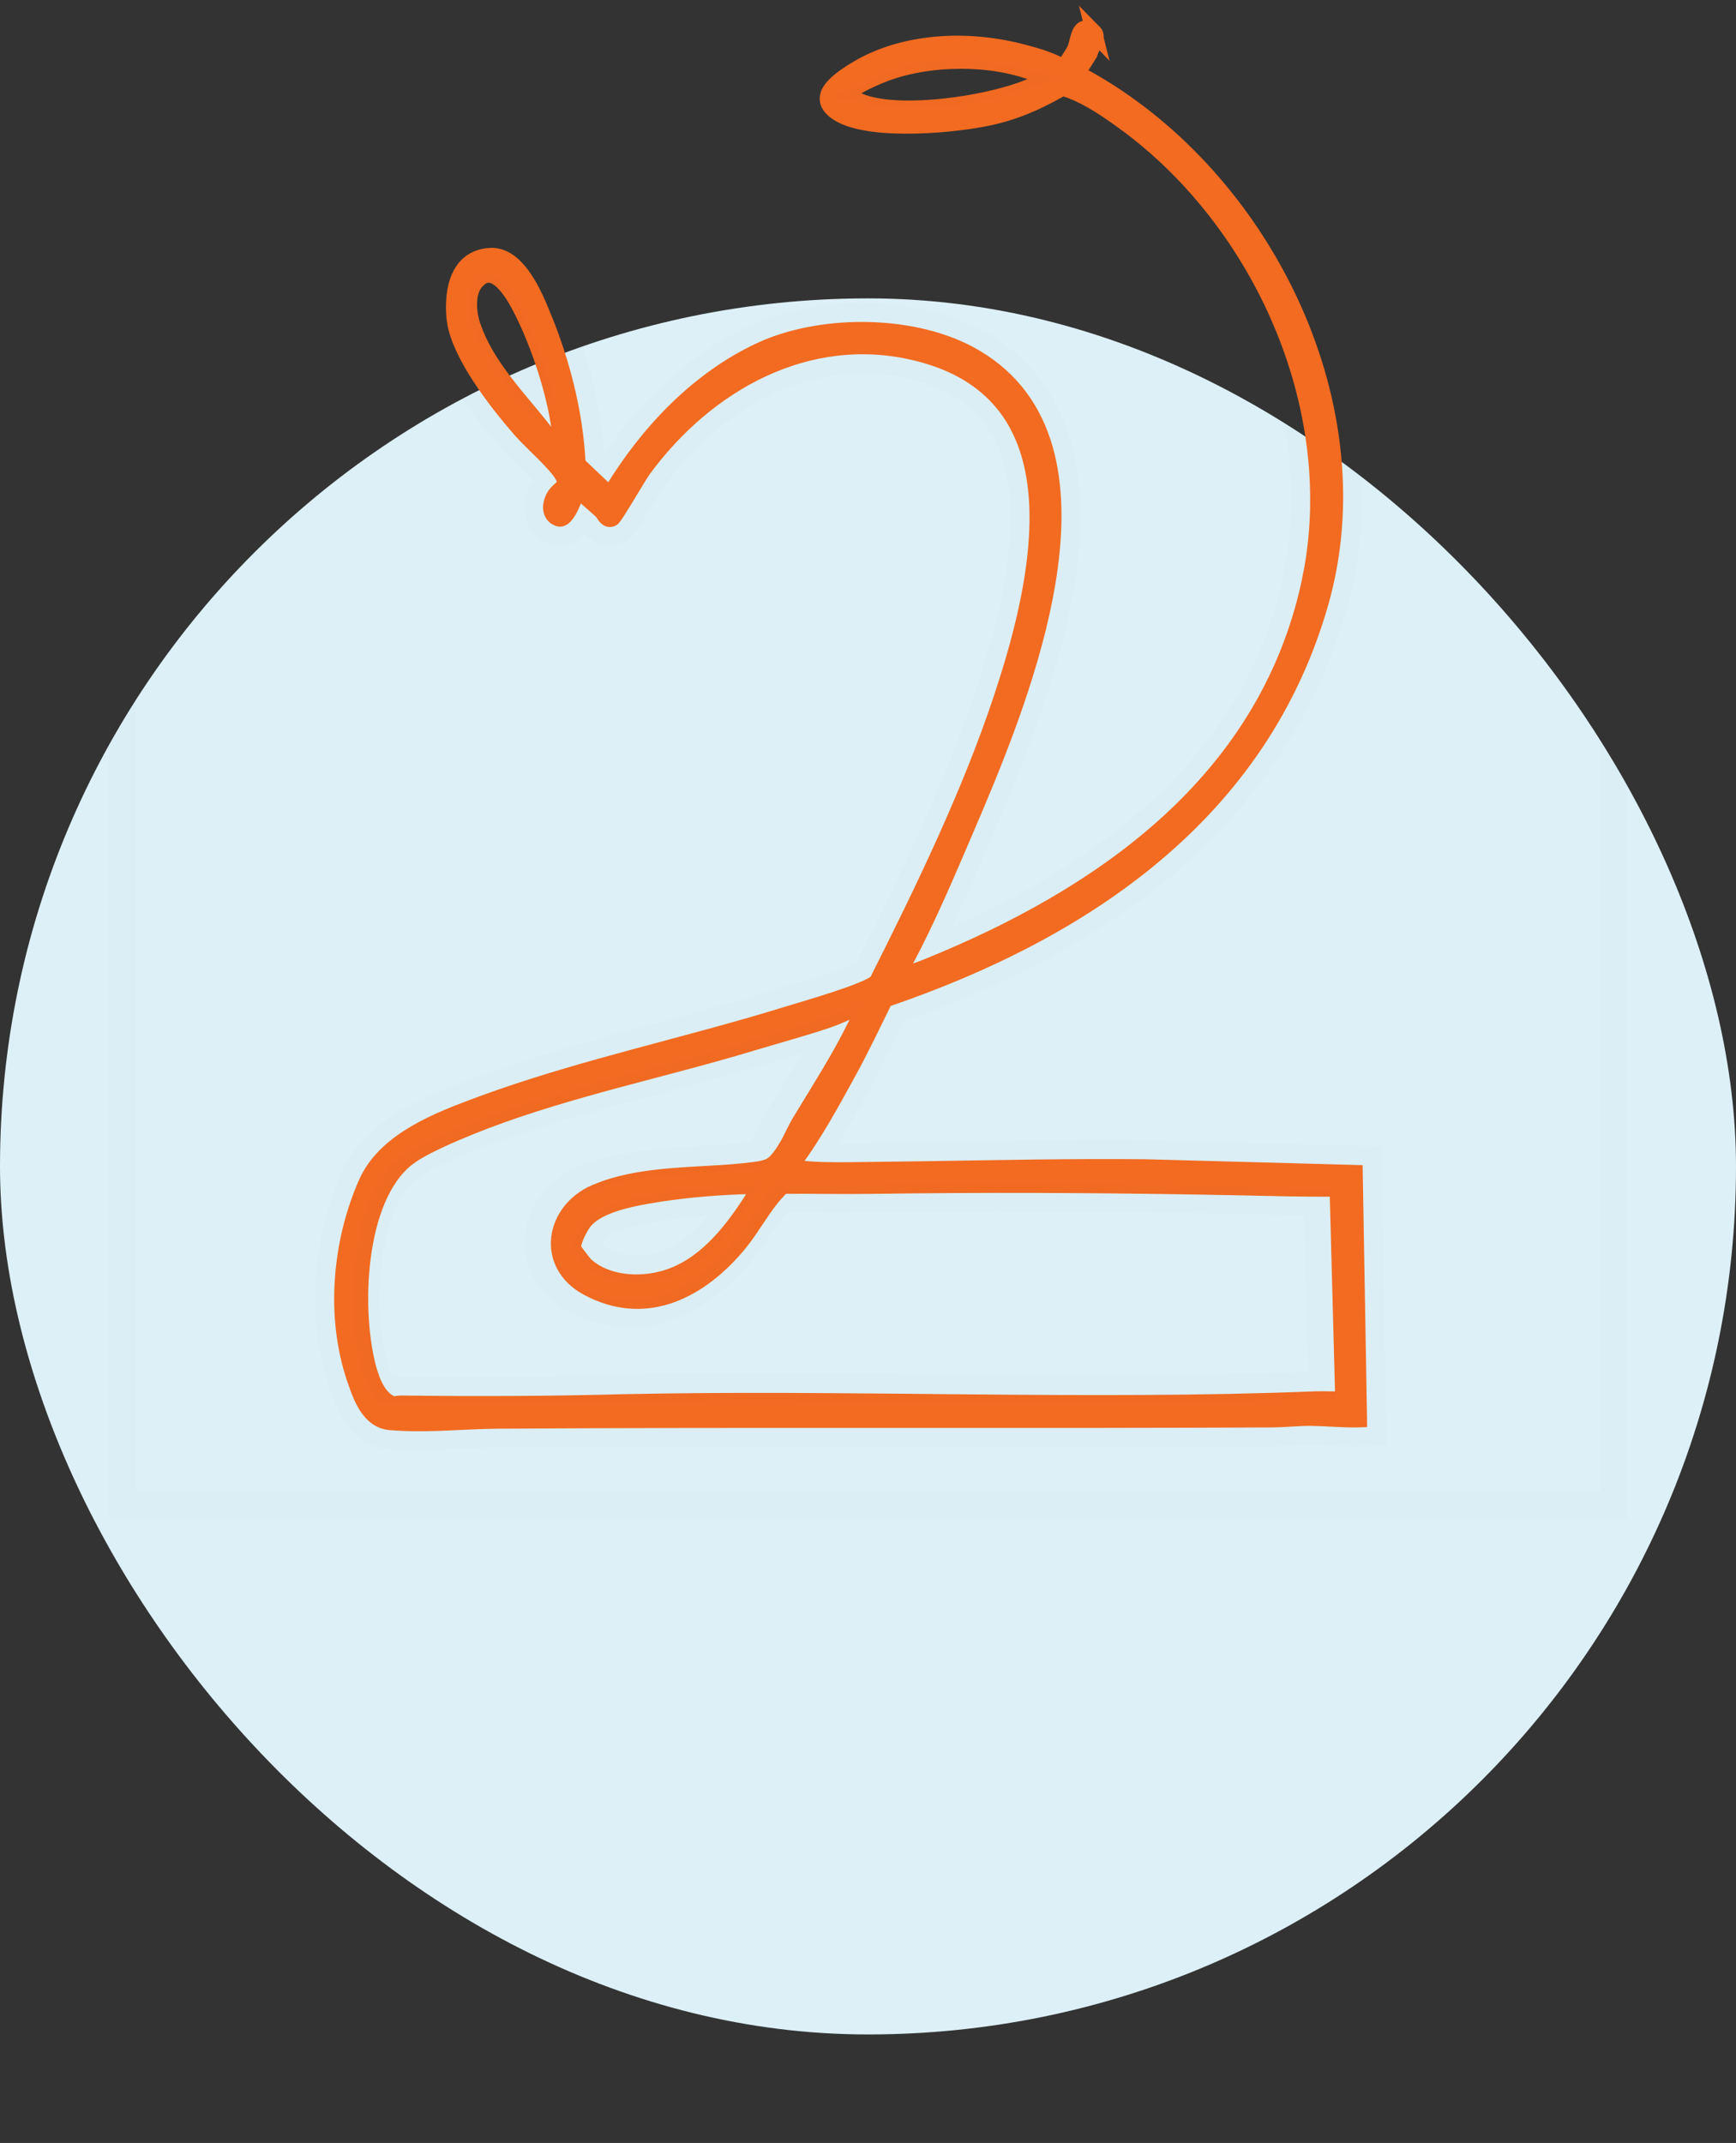
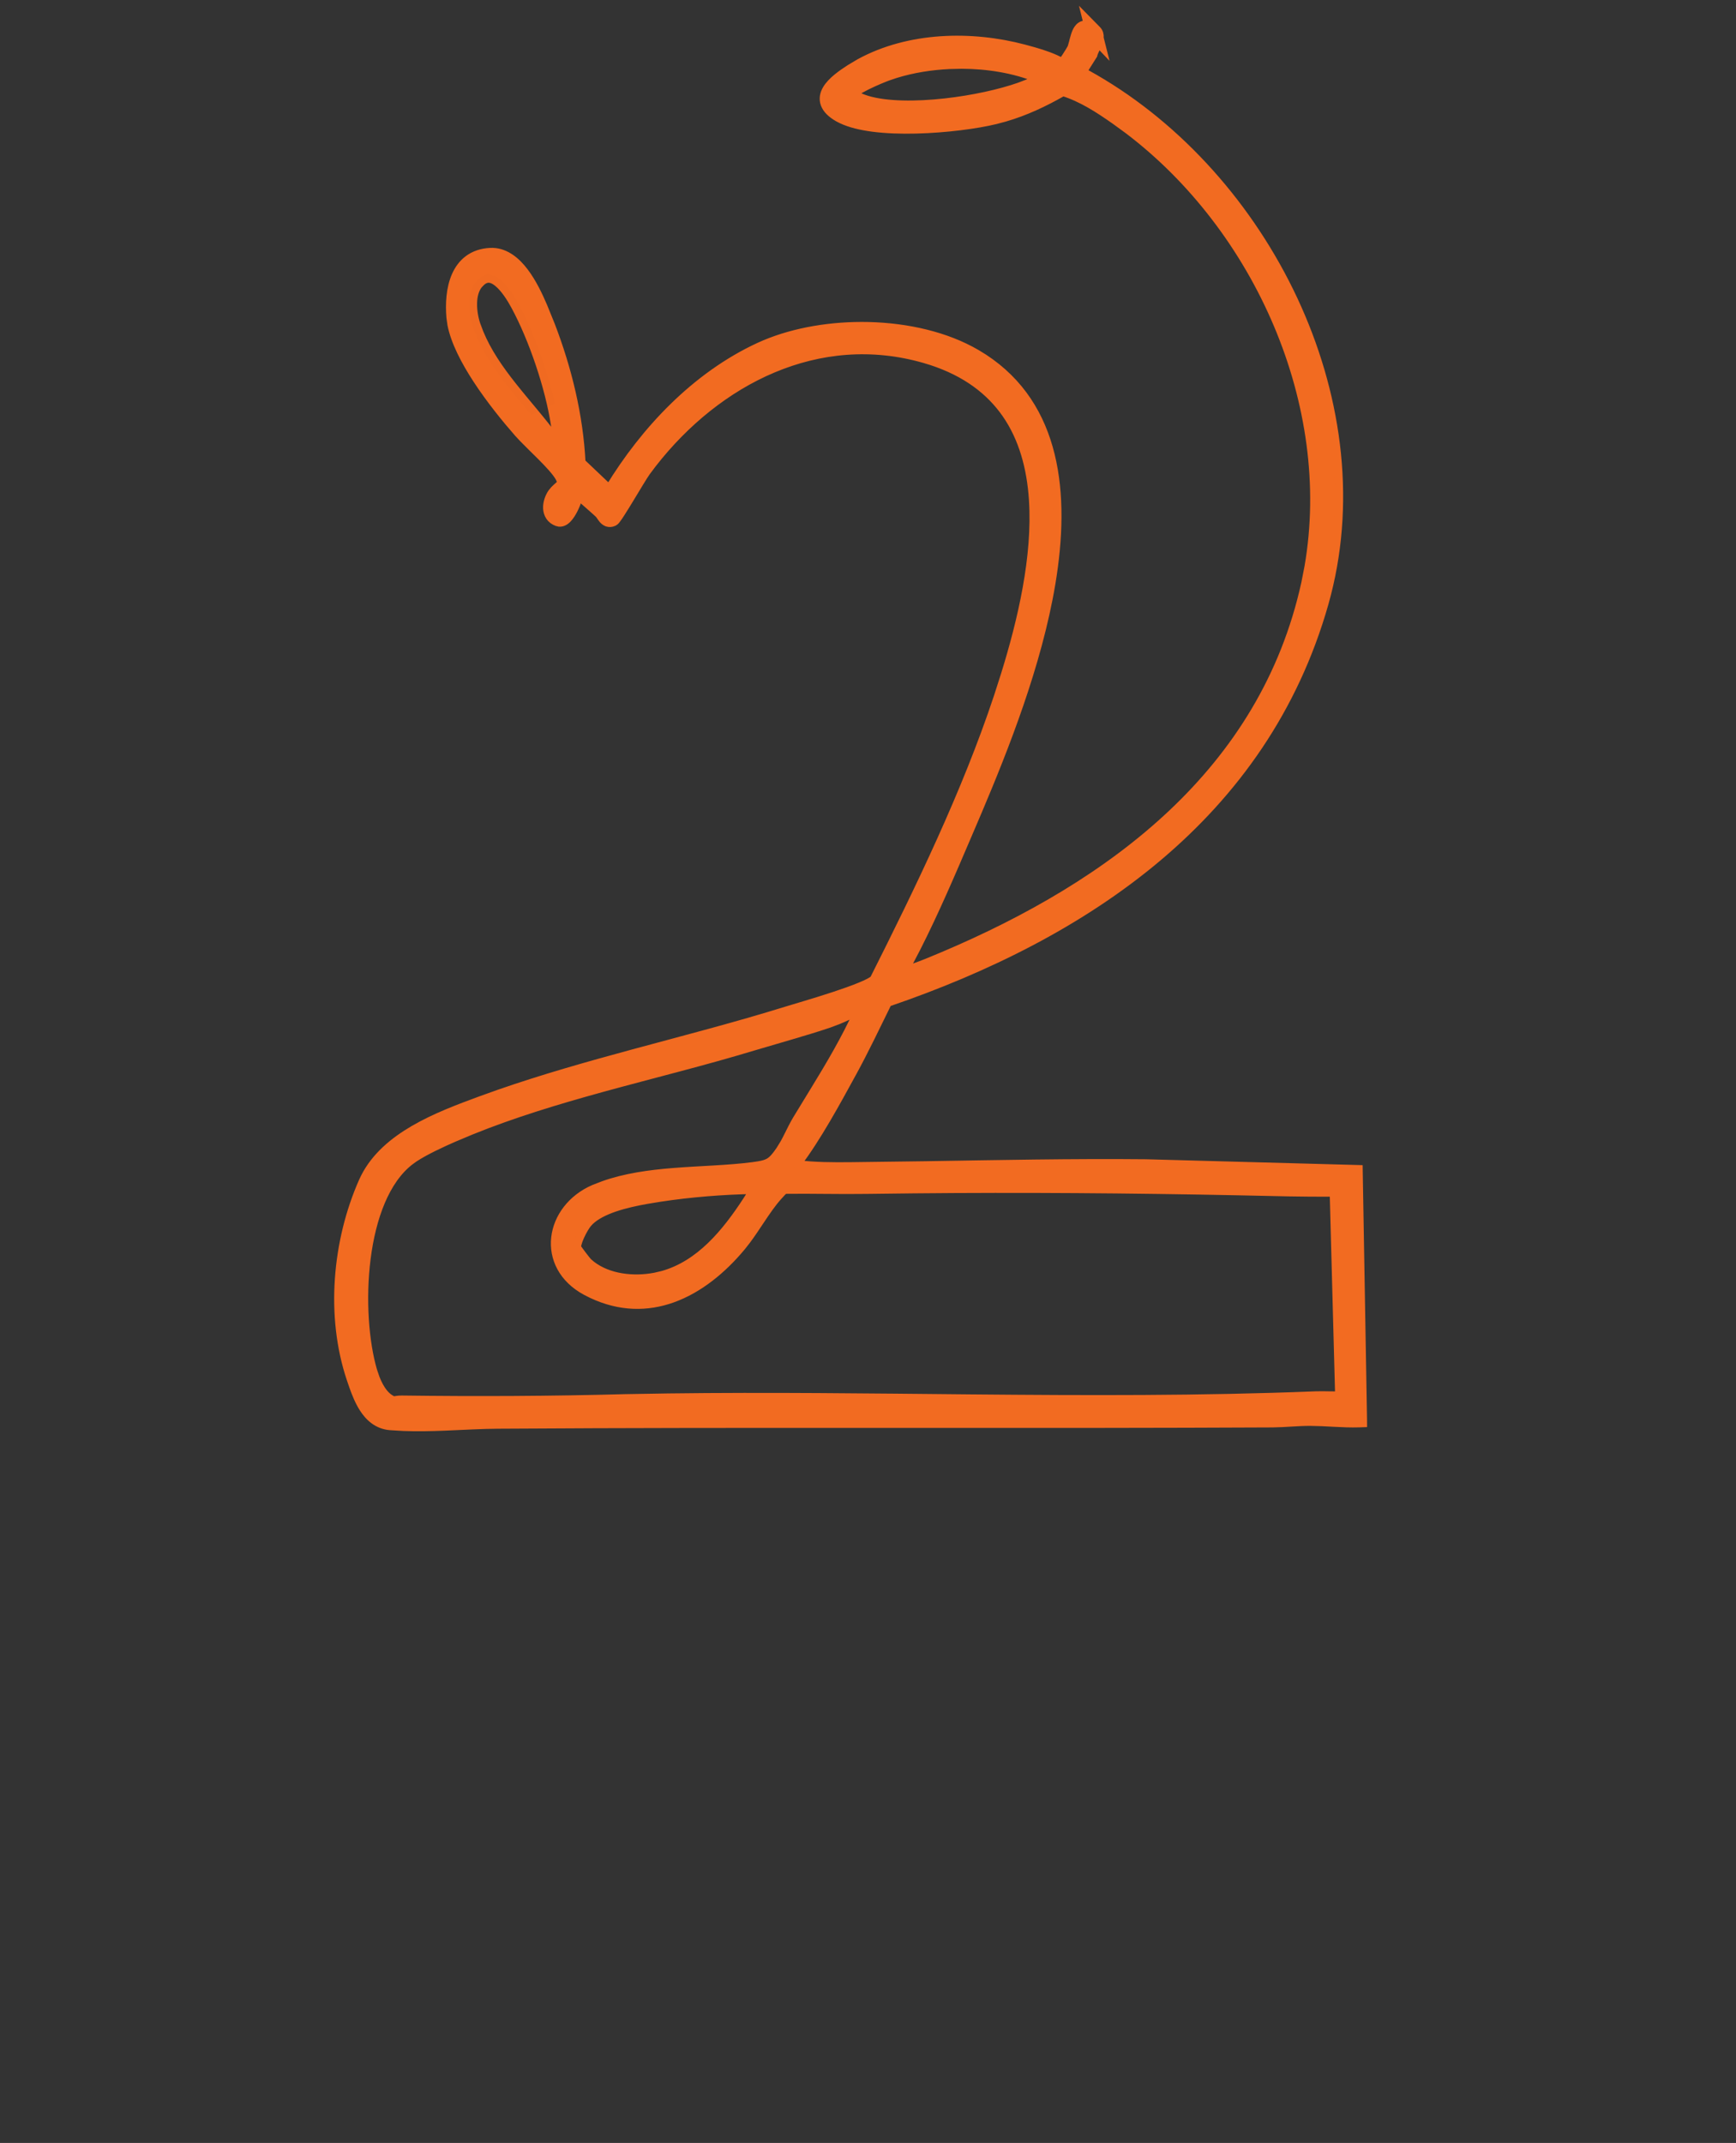
<svg xmlns="http://www.w3.org/2000/svg" width="64" height="79" viewBox="0 0 64 79" fill="none">
  <rect x="0" y="0" width="64" height="79" fill="#333333" stroke="none" />
-   <rect y="11" width="64" height="64" rx="32" fill="#DDF0F7" />
-   <path d="M39.643 0.5L39.679 0.647C39.577 0.709 39.503 0.79 39.456 0.856C39.371 0.977 39.32 1.114 39.29 1.21C39.258 1.312 39.233 1.419 39.215 1.492C39.205 1.532 39.198 1.562 39.191 1.586L39.184 1.611C39.19 1.597 39.191 1.596 39.178 1.62C39.167 1.639 39.152 1.665 39.134 1.695C39.107 1.739 39.074 1.79 39.04 1.842C38.771 1.723 38.486 1.63 38.224 1.554L37.844 1.449C35.78 0.901 33.282 0.957 31.33 2.116L31.143 2.232C30.987 2.332 30.803 2.456 30.634 2.596C30.469 2.732 30.289 2.907 30.167 3.118C30.039 3.34 29.958 3.638 30.077 3.96C30.16 4.185 30.322 4.365 30.521 4.511L30.732 4.646C31.115 4.862 31.611 4.982 32.12 5.049C32.638 5.117 33.213 5.136 33.781 5.122C34.773 5.098 35.785 4.976 36.5 4.829L36.787 4.765C37.678 4.548 38.461 4.198 39.225 3.771C39.644 3.921 40.04 4.143 40.441 4.405L40.908 4.723C45.879 8.199 48.946 14.797 47.895 20.84L47.78 21.423C46.242 28.419 40.504 32.528 34.08 35.144C34.58 34.164 35.046 33.127 35.485 32.113L35.994 30.927C36.971 28.644 38.525 25.034 39.105 21.564C39.661 18.226 39.346 14.793 36.463 12.906L36.176 12.729C34.998 12.039 33.503 11.704 32.026 11.669C30.64 11.637 29.229 11.868 28.06 12.36L27.829 12.462C25.553 13.517 23.709 15.407 22.385 17.463L21.776 16.886C21.673 15.169 21.248 13.452 20.636 11.859L20.351 11.159V11.158C20.196 10.798 19.952 10.258 19.612 9.809C19.303 9.4 18.831 8.96 18.186 8.936L18.055 8.937C17.668 8.956 17.332 9.071 17.059 9.273C16.788 9.474 16.603 9.739 16.48 10.018C16.27 10.494 16.223 11.047 16.245 11.53L16.259 11.732C16.326 12.52 16.788 13.408 17.286 14.173C17.669 14.761 18.105 15.323 18.485 15.778L18.843 16.195C19.058 16.44 19.407 16.77 19.69 17.054C19.966 17.33 20.174 17.561 20.279 17.719C20.216 17.775 20.129 17.859 20.052 17.975C19.912 18.183 19.805 18.469 19.821 18.763C19.83 18.916 19.873 19.086 19.98 19.241C20.062 19.36 20.171 19.454 20.298 19.52L20.431 19.578C20.801 19.707 21.079 19.467 21.181 19.36C21.305 19.23 21.403 19.063 21.474 18.92C21.479 18.91 21.482 18.899 21.487 18.889C21.636 19.02 21.771 19.141 21.828 19.192C21.831 19.197 21.836 19.204 21.842 19.213C21.858 19.238 21.904 19.307 21.955 19.367C22.008 19.429 22.107 19.532 22.262 19.588C22.394 19.636 22.528 19.637 22.651 19.605L22.771 19.561C22.845 19.528 22.894 19.483 22.911 19.468C22.934 19.447 22.953 19.427 22.966 19.412C22.992 19.382 23.017 19.349 23.037 19.321C23.079 19.264 23.128 19.191 23.178 19.113C23.28 18.956 23.406 18.75 23.531 18.543C23.794 18.109 24.035 17.703 24.114 17.595L24.115 17.596C26.361 14.537 29.896 12.584 33.626 13.476L33.987 13.57C35.336 13.959 36.223 14.626 36.796 15.449C37.374 16.28 37.66 17.308 37.734 18.456C37.865 20.479 37.333 22.774 36.719 24.757L36.452 25.586C35.291 29.078 33.608 32.55 31.94 35.868C31.928 35.876 31.911 35.885 31.891 35.895C31.814 35.937 31.709 35.985 31.578 36.039C31.317 36.147 30.985 36.264 30.634 36.38C30.281 36.496 29.923 36.606 29.614 36.699L28.884 36.919H28.883C27.036 37.492 25.147 37.978 23.243 38.494C21.583 38.944 19.917 39.416 18.288 39.982L17.593 40.231C16.825 40.514 15.897 40.856 15.072 41.338C14.299 41.79 13.569 42.391 13.14 43.231L13.058 43.403C12.109 45.541 11.824 48.188 12.459 50.491L12.599 50.947C12.707 51.268 12.855 51.721 13.097 52.099C13.331 52.465 13.692 52.82 14.239 52.906L14.352 52.92C15.036 52.978 15.734 52.965 16.41 52.938C16.925 52.917 17.42 52.889 17.905 52.875L18.389 52.865C25.53 52.822 32.643 52.844 39.773 52.838L46.912 52.819C47.149 52.818 47.403 52.802 47.637 52.788C47.757 52.781 47.873 52.774 47.984 52.77L48.302 52.763C48.587 52.764 48.869 52.782 49.174 52.798C49.473 52.813 49.789 52.827 50.111 52.816L50.605 52.801L50.596 52.309L50.44 43.233L50.432 42.756L49.954 42.742L42.256 42.533H42.247C39.522 42.506 36.782 42.563 34.062 42.606L31.35 42.642C30.895 42.645 30.457 42.642 30.027 42.618C30.459 41.983 30.88 41.26 31.256 40.583L31.723 39.733C32.17 38.915 32.577 38.064 32.98 37.243C40.166 34.763 46.695 30.427 49.053 22.713L49.163 22.339C51.306 14.797 46.977 6.246 40.41 2.516L40.588 2.234L40.614 2.192L41.258 2.836L40.887 1.354C40.887 1.199 40.846 1.01 40.69 0.853L40.343 0.5H59.5V55.5H4.5V0.5H39.643Z" stroke="black" stroke-opacity="0.01" />
  <path d="M40.442 1.101C40.525 1.185 40.546 1.289 40.54 1.383C40.539 1.387 40.537 1.391 40.537 1.396L40.62 1.726L40.489 1.588C40.483 1.605 40.478 1.622 40.471 1.638C40.44 1.714 40.4 1.793 40.371 1.854C40.338 1.923 40.319 1.97 40.313 2L40.307 2.026L40.292 2.05L39.91 2.655C39.955 2.671 40 2.689 40.041 2.712L40.347 2.885C46.633 6.521 50.775 14.66 48.921 21.896L48.827 22.246C46.599 30.084 40.037 34.467 32.729 36.963C32.303 37.829 31.883 38.715 31.416 39.568L31.416 39.567C30.839 40.622 30.114 41.958 29.384 42.918C30.032 42.998 30.688 43 31.353 42.994L34.07 42.959C36.791 42.916 39.522 42.859 42.245 42.886H42.247L49.945 43.095L50.088 43.099L50.09 43.242L50.247 52.316L50.248 52.465L50.101 52.47C49.795 52.479 49.491 52.466 49.193 52.45C49.043 52.442 48.894 52.433 48.747 52.427L48.304 52.415C48.089 52.414 47.856 52.427 47.617 52.441C47.498 52.449 47.378 52.455 47.259 52.461L46.911 52.472C38.586 52.513 30.274 52.472 21.954 52.501L18.387 52.519C17.739 52.522 17.073 52.564 16.397 52.591C15.892 52.611 15.383 52.623 14.881 52.603L14.381 52.573C13.919 52.534 13.609 52.251 13.392 51.912C13.232 51.661 13.115 51.367 13.02 51.098L12.931 50.838C12.153 48.528 12.398 45.758 13.378 43.548L13.452 43.394C13.838 42.636 14.505 42.077 15.249 41.643C16.043 41.179 16.942 40.847 17.713 40.562L18.404 40.315C20.02 39.753 21.676 39.285 23.335 38.835C25.233 38.321 27.133 37.832 28.988 37.256L29.715 37.037C30.027 36.943 30.389 36.832 30.744 36.715C31.097 36.598 31.44 36.478 31.712 36.365C31.849 36.309 31.966 36.256 32.057 36.207C32.14 36.163 32.19 36.125 32.217 36.101C33.897 32.76 35.606 29.243 36.785 25.698L37.052 24.866C37.671 22.869 38.219 20.523 38.084 18.436C38.008 17.247 37.709 16.15 37.084 15.252C36.498 14.412 35.62 13.734 34.345 13.316L34.084 13.236C30.163 12.108 26.447 14.031 24.06 17.091L23.834 17.391C23.742 17.515 23.486 17.945 23.232 18.364C23.107 18.571 22.983 18.772 22.884 18.925C22.835 19.001 22.791 19.068 22.754 19.117C22.736 19.142 22.719 19.165 22.703 19.184C22.695 19.193 22.685 19.203 22.675 19.212L22.625 19.246C22.544 19.284 22.46 19.29 22.381 19.262C22.309 19.235 22.258 19.185 22.222 19.144C22.187 19.102 22.155 19.053 22.132 19.02L22.081 18.951C22.025 18.9 21.806 18.701 21.594 18.517C21.503 18.437 21.413 18.362 21.339 18.301C21.333 18.323 21.329 18.345 21.322 18.367C21.282 18.492 21.226 18.634 21.161 18.767C21.096 18.897 21.017 19.028 20.928 19.121C20.846 19.207 20.709 19.307 20.547 19.251L20.546 19.25C20.425 19.208 20.331 19.136 20.268 19.043C20.206 18.951 20.178 18.846 20.172 18.744C20.162 18.543 20.236 18.33 20.342 18.172L20.433 18.061C20.464 18.028 20.494 17.999 20.522 17.975C20.583 17.92 20.622 17.89 20.652 17.855C20.676 17.826 20.684 17.805 20.685 17.783C20.686 17.77 20.683 17.75 20.675 17.723L20.627 17.614C20.513 17.405 20.245 17.116 19.938 16.809C19.715 16.586 19.474 16.355 19.281 16.155L19.106 15.967C18.671 15.471 18.078 14.749 17.58 13.984C17.147 13.32 16.773 12.605 16.646 11.972L16.608 11.705C16.565 11.206 16.595 10.628 16.801 10.161C16.905 9.926 17.056 9.714 17.268 9.558C17.481 9.401 17.747 9.305 18.072 9.289L18.171 9.288C18.659 9.307 19.045 9.64 19.334 10.023C19.646 10.434 19.876 10.94 20.03 11.299L20.31 11.988C20.929 13.596 21.35 15.326 21.436 17.046L22.455 18.014C23.766 15.857 25.647 13.862 27.977 12.782L28.197 12.685C29.312 12.216 30.672 11.99 32.018 12.021C33.453 12.055 34.886 12.382 35.999 13.033L36.269 13.199C38.971 14.967 39.311 18.202 38.759 21.509C38.26 24.502 37.022 27.61 36.064 29.875L35.673 30.791C35.091 32.153 34.47 33.609 33.787 34.953L33.49 35.522C33.461 35.575 33.427 35.624 33.396 35.667C33.363 35.712 33.335 35.749 33.309 35.788C33.307 35.791 33.306 35.793 33.304 35.796C33.382 35.773 33.474 35.746 33.568 35.713C33.819 35.626 34.082 35.523 34.157 35.493L34.762 35.242C41.004 32.6 46.591 28.463 48.123 21.501L48.24 20.903C49.283 14.913 46.378 8.418 41.593 4.791L41.109 4.438C40.496 4.008 39.882 3.609 39.189 3.392C38.5 3.786 37.81 4.113 37.046 4.336L36.705 4.427C36.02 4.594 34.887 4.747 33.774 4.774C33.217 4.788 32.661 4.77 32.166 4.705C31.736 4.648 31.342 4.555 31.033 4.409L30.905 4.344C30.644 4.196 30.476 4.03 30.406 3.841C30.333 3.645 30.377 3.456 30.47 3.295C30.561 3.137 30.706 2.993 30.857 2.868C31.01 2.742 31.18 2.627 31.332 2.529L31.69 2.316C33.511 1.32 35.815 1.276 37.754 1.79L38.131 1.894C38.48 1.994 38.848 2.121 39.157 2.293C39.196 2.242 39.246 2.173 39.295 2.098C39.345 2.022 39.395 1.943 39.434 1.878C39.475 1.81 39.499 1.766 39.505 1.752L39.556 1.577C39.575 1.5 39.598 1.406 39.626 1.318C39.653 1.232 39.688 1.137 39.742 1.062C39.796 0.985 39.884 0.908 40.012 0.908C40.036 0.908 40.056 0.914 40.06 0.915C40.068 0.917 40.076 0.92 40.083 0.922C40.091 0.925 40.102 0.929 40.112 0.934L40.056 0.709L40.442 1.101ZM31.633 37.276C31.398 37.388 31.157 37.506 30.91 37.608L30.572 37.736C30.136 37.884 29.66 38.028 29.182 38.168L27.779 38.58C25.96 39.132 24.052 39.598 22.177 40.114C20.533 40.567 18.907 41.059 17.368 41.683L16.713 41.958C16.29 42.144 15.685 42.421 15.279 42.688L15.119 42.803C14.209 43.5 13.705 44.886 13.514 46.398C13.324 47.901 13.448 49.484 13.752 50.524L13.85 50.812C13.889 50.91 13.933 51.009 13.984 51.102C14.087 51.289 14.211 51.446 14.354 51.543L14.43 51.59C14.492 51.624 14.517 51.624 14.534 51.623C14.557 51.622 14.576 51.617 14.628 51.609C14.676 51.602 14.734 51.595 14.81 51.596C17.553 51.632 20.314 51.62 23.049 51.545H23.05L24.636 51.519C28.34 51.471 32.069 51.52 35.792 51.554C40.049 51.592 44.299 51.61 48.506 51.441L48.767 51.438C48.853 51.438 48.939 51.441 49.023 51.442C49.141 51.445 49.257 51.443 49.371 51.442L49.171 43.965C48.608 43.969 48.047 43.964 47.486 43.954L45.658 43.915C41.669 43.835 37.681 43.804 33.689 43.843L31.978 43.863C31.466 43.871 30.955 43.867 30.445 43.863C29.941 43.859 29.438 43.854 28.936 43.861L28.934 43.863C28.928 43.866 28.919 43.871 28.909 43.878C28.888 43.892 28.864 43.912 28.837 43.938L28.69 44.099C28.465 44.348 28.25 44.663 28.029 44.995C27.865 45.241 27.697 45.497 27.521 45.731L27.343 45.958C26.633 46.812 25.764 47.523 24.789 47.872C23.869 48.201 22.86 48.203 21.817 47.71L21.608 47.605C20.741 47.142 20.385 46.373 20.471 45.624C20.556 44.881 21.073 44.178 21.898 43.823L22.241 43.69C23.052 43.401 23.935 43.28 24.816 43.209C25.833 43.127 26.828 43.112 27.753 42.992L27.957 42.962C28.137 42.932 28.252 42.898 28.348 42.843C28.474 42.77 28.584 42.65 28.756 42.399L28.916 42.137C28.967 42.045 29.015 41.95 29.064 41.852C29.16 41.66 29.259 41.456 29.373 41.266L30 40.239C30.592 39.272 31.165 38.308 31.633 37.276ZM27.775 43.866C26.643 43.888 25.46 43.981 24.334 44.153L23.824 44.237C23.479 44.299 23.042 44.389 22.636 44.529C22.278 44.654 21.961 44.813 21.75 45.015L21.668 45.103C21.598 45.186 21.482 45.376 21.392 45.576C21.348 45.675 21.312 45.77 21.291 45.852C21.272 45.929 21.272 45.975 21.275 45.995C21.276 45.997 21.277 45.999 21.279 46.001C21.289 46.017 21.304 46.038 21.323 46.063C21.36 46.115 21.409 46.182 21.46 46.249C21.512 46.316 21.563 46.383 21.606 46.437C21.627 46.463 21.646 46.486 21.661 46.503C21.675 46.52 21.682 46.527 21.683 46.528L21.804 46.631C22.432 47.118 23.358 47.218 24.145 47.067L24.425 47.002C25.797 46.62 26.758 45.451 27.541 44.248L27.741 43.93C27.753 43.908 27.763 43.886 27.775 43.866ZM18.005 10.273C17.931 10.275 17.845 10.303 17.748 10.388L17.648 10.491C17.508 10.661 17.443 10.908 17.438 11.185C17.433 11.459 17.486 11.743 17.561 11.966L17.676 12.271C17.966 12.975 18.407 13.61 18.898 14.229C19.416 14.883 20 15.532 20.488 16.204C20.489 16.174 20.49 16.145 20.492 16.119C20.494 16.077 20.497 16.04 20.498 16.006L20.495 15.911C20.334 14.575 19.751 12.777 19.112 11.516L18.984 11.271C18.836 10.998 18.608 10.631 18.353 10.424C18.227 10.321 18.11 10.271 18.005 10.273ZM35.003 2.395C34.324 2.428 33.653 2.533 33.01 2.732L32.737 2.824C32.633 2.861 32.271 3.005 31.945 3.168C31.781 3.25 31.632 3.333 31.529 3.407C31.506 3.424 31.486 3.439 31.47 3.453C31.583 3.525 31.714 3.59 31.831 3.632L31.968 3.678C32.683 3.892 33.754 3.899 34.846 3.777C35.861 3.664 36.87 3.442 37.59 3.188L37.88 3.077C38.007 3.025 38.125 2.961 38.247 2.894C37.391 2.543 36.397 2.387 35.45 2.385L35.003 2.395Z" fill="#F26B21" stroke="#F26B21" stroke-width="0.3" />
-   <path d="M30.625 37.963C30.259 38.663 29.851 39.342 29.43 40.03L28.8 41.062C28.676 41.267 28.57 41.487 28.477 41.672C28.429 41.769 28.382 41.859 28.336 41.943L28.193 42.178C28.025 42.423 27.953 42.486 27.899 42.517C27.854 42.543 27.789 42.566 27.63 42.593L27.436 42.621C26.517 42.74 25.567 42.751 24.515 42.836C23.625 42.908 22.705 43.031 21.849 43.336L21.486 43.478C20.556 43.878 19.951 44.682 19.851 45.56C19.754 46.404 20.13 47.25 20.991 47.787L21.17 47.891C22.378 48.536 23.562 48.56 24.633 48.178C25.554 47.849 26.371 47.226 27.054 46.483L27.338 46.158C27.594 45.85 27.832 45.488 28.047 45.166C28.215 44.915 28.369 44.687 28.523 44.492L28.676 44.31H28.677C28.689 44.296 28.703 44.28 28.714 44.268C28.726 44.254 28.737 44.242 28.748 44.23C28.762 44.214 28.775 44.2 28.787 44.188C29.244 44.182 29.703 44.186 30.168 44.19C30.422 44.191 30.678 44.194 30.936 44.194L31.709 44.19C35.128 44.139 38.544 44.142 41.96 44.185L45.377 44.241C46.429 44.262 47.49 44.291 48.558 44.291L48.737 51.067C48.66 51.066 48.578 51.065 48.495 51.065L48.219 51.068C44.021 51.237 39.778 51.218 35.522 51.18C31.8 51.146 28.067 51.097 24.357 51.145L22.769 51.171H22.766C20.036 51.246 17.28 51.259 14.541 51.223C14.44 51.221 14.36 51.23 14.301 51.239C14.298 51.24 14.296 51.24 14.293 51.24C14.288 51.237 14.282 51.233 14.276 51.23L14.215 51.18C14.152 51.12 14.083 51.031 14.017 50.909C13.973 50.831 13.935 50.746 13.901 50.66L13.815 50.403C13.527 49.415 13.403 47.882 13.588 46.418C13.764 45.023 14.204 43.825 14.912 43.179L15.058 43.057C15.321 42.855 15.769 42.627 16.185 42.434L16.58 42.255C18.287 41.508 20.121 40.945 21.996 40.429C23.625 39.98 25.303 39.563 26.919 39.095L27.607 38.891C28.262 38.692 29.018 38.483 29.726 38.265L30.411 38.044C30.483 38.02 30.554 37.991 30.625 37.963Z" stroke="black" stroke-opacity="0.01" />
-   <path d="M27.125 44.236C26.373 45.359 25.506 46.337 24.332 46.664L24.08 46.724C23.299 46.873 22.432 46.742 21.92 46.27L21.927 46.275C21.916 46.262 21.899 46.242 21.878 46.217C21.838 46.167 21.788 46.102 21.739 46.037C21.703 45.99 21.669 45.945 21.64 45.905C21.655 45.855 21.678 45.791 21.711 45.72C21.752 45.628 21.798 45.542 21.838 45.474L21.936 45.328C22.078 45.158 22.358 44.996 22.752 44.859C23.036 44.761 23.34 44.688 23.618 44.633L23.884 44.582C24.928 44.397 26.039 44.284 27.125 44.236Z" stroke="black" stroke-opacity="0.01" />
  <path d="M18.016 10.624C18.03 10.628 18.068 10.643 18.132 10.695C18.28 10.815 18.429 11.02 18.556 11.229L18.676 11.438C19.198 12.397 19.697 13.771 19.971 14.982C19.696 14.65 19.42 14.323 19.172 14.011C18.688 13.4 18.27 12.794 18 12.138L17.893 11.854C17.829 11.664 17.783 11.419 17.788 11.19C17.791 11.014 17.824 10.882 17.869 10.791L17.918 10.714C17.969 10.652 18.002 10.631 18.016 10.624Z" stroke="black" stroke-opacity="0.01" />
-   <path d="M35.02 2.743C35.747 2.708 36.515 2.769 37.23 2.938C36.565 3.146 35.693 3.331 34.808 3.43C33.839 3.538 32.929 3.534 32.289 3.396C32.385 3.351 32.477 3.307 32.56 3.271L32.855 3.153C33.542 2.907 34.272 2.781 35.022 2.744L35.02 2.743Z" stroke="black" stroke-opacity="0.01" />
</svg>